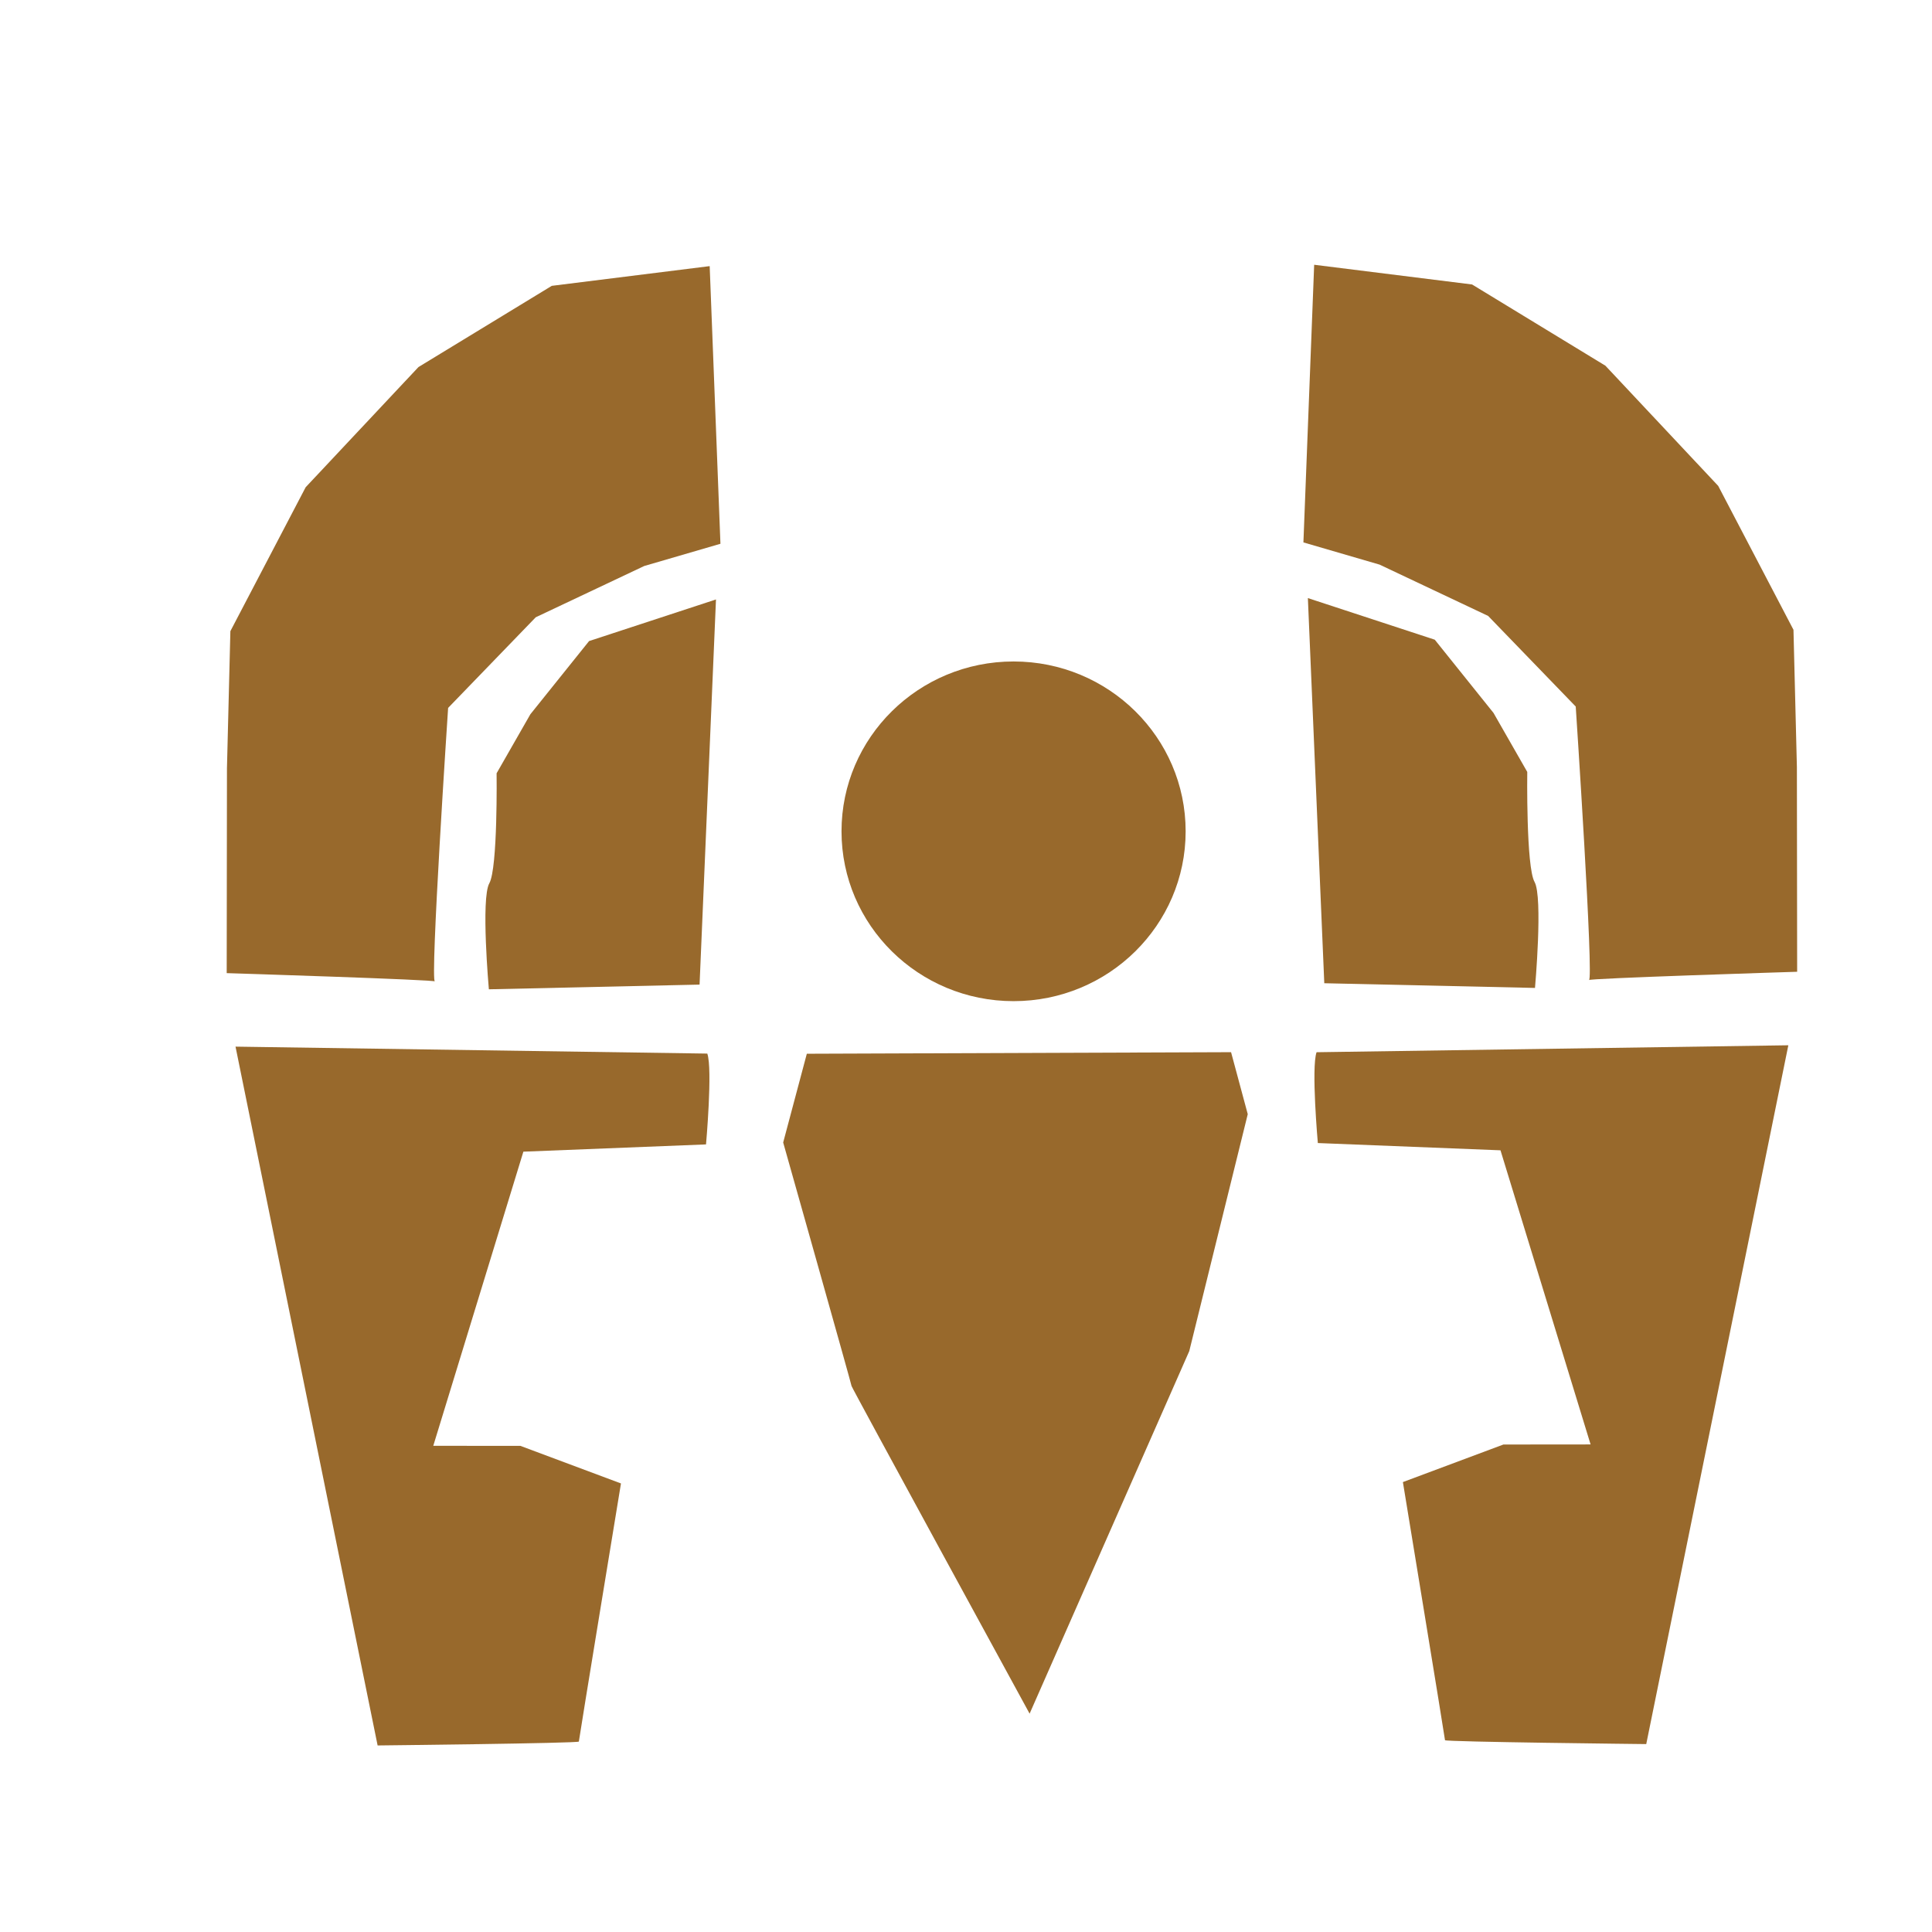
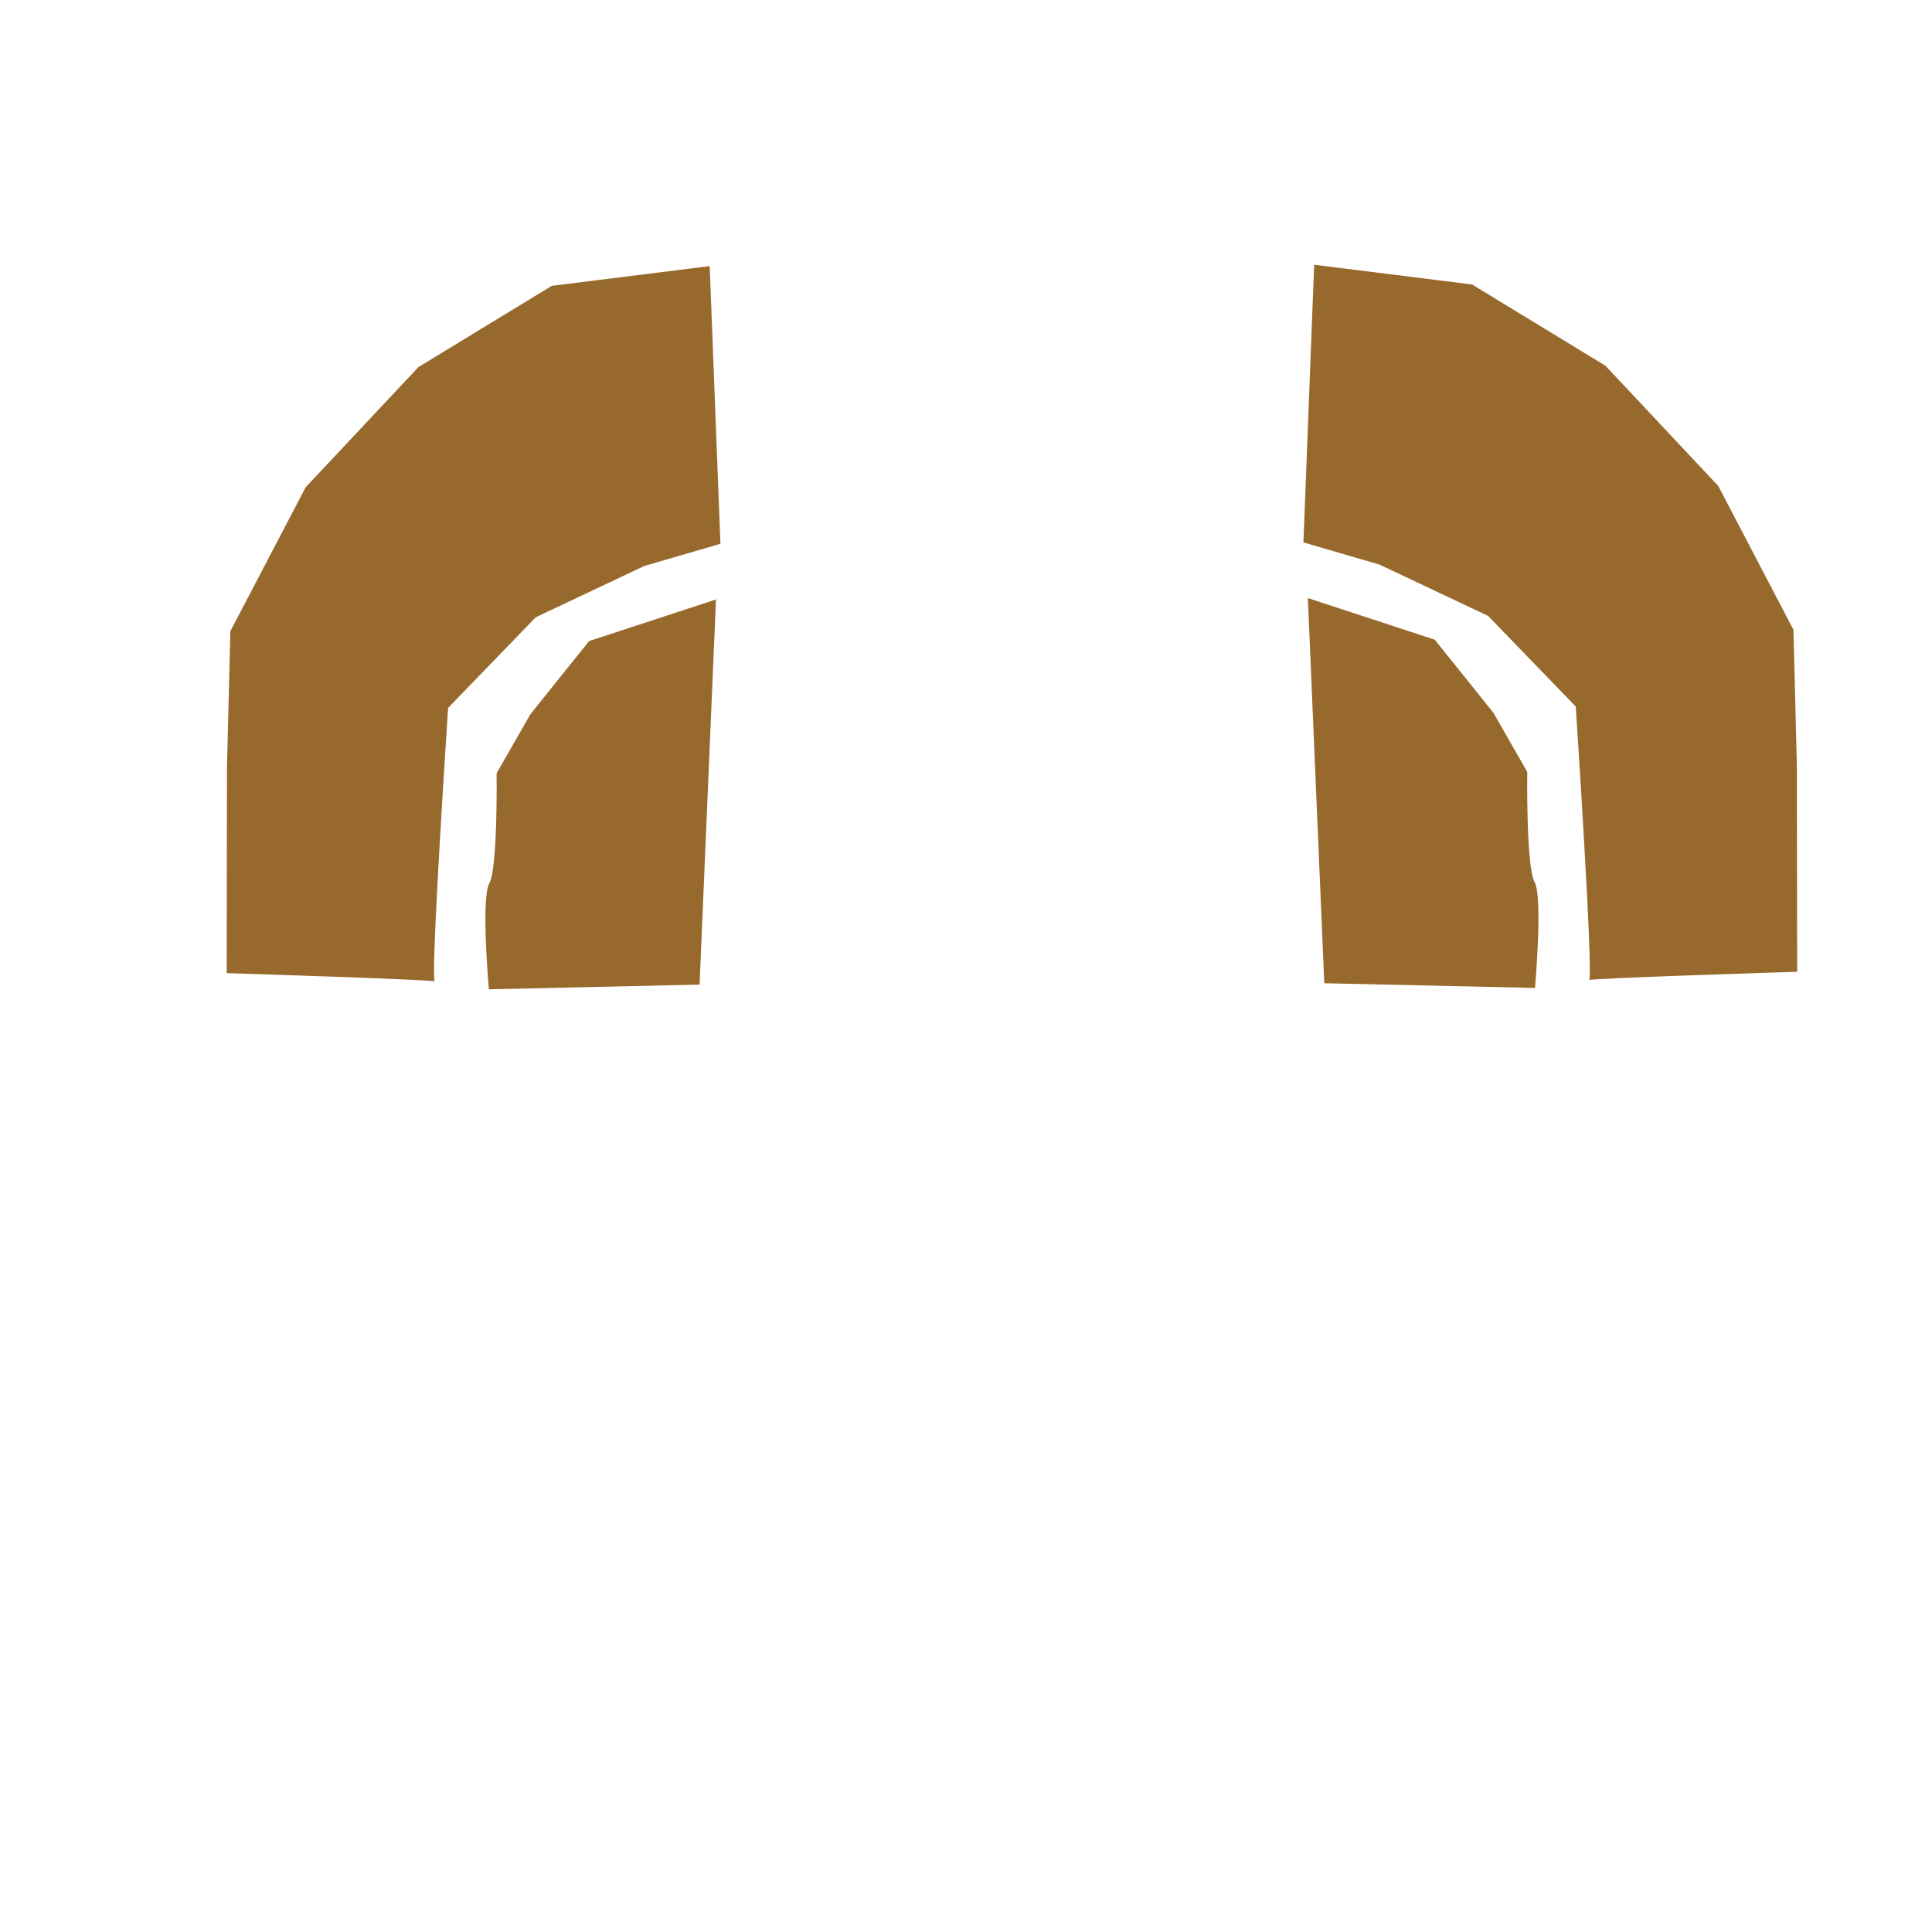
<svg xmlns="http://www.w3.org/2000/svg" width="280" height="280" id="svg2" version="1.1">
  <g style="" transform="matrix(1.057, 0, 0, 1.057, -1.871, -2.185)">
    <path style="stroke-width: 0px; stroke: rgb(152, 105, 44); fill: rgb(152, 105, 44);" d="M 99.076 38.556 L 77.426 41.259 L 59.146 52.395 L 43.679 68.875 L 33.358 88.606 L 32.889 107.408 L 32.854 135.495 C 32.854 135.495 62.108 136.41 61.405 136.642 C 60.702 136.874 63.213 99.13 63.213 99.13 L 75.227 86.703 L 90.106 79.671 L 100.551 76.625 L 99.076 38.556 Z" />
    <path style="stroke-width: 0px; stroke: rgb(152, 105, 44); fill: rgb(152, 105, 44);" d="M 99.94 84.26 L 82.541 89.965 L 74.491 100 L 69.86 108.095 C 69.86 108.095 70.034 121.085 68.862 123.175 C 67.69 125.265 68.8 137.712 68.8 137.712 L 97.69 137.068 L 99.94 84.26 Z" />
-     <path style="stroke-width: 0px; stroke: rgb(152, 105, 44); fill: rgb(152, 105, 44);" d="M 98.75 146.527 L 34.063 145.574 L 53.546 241.39 C 53.546 241.39 81.138 241.091 81.138 240.857 C 81.138 240.623 86.912 205.465 86.912 205.465 L 73.129 200.315 L 61.177 200.304 L 73.531 159.975 L 98.574 158.98 C 98.574 158.98 99.495 148.668 98.75 146.527 Z" />
    <path style="stroke-width: 0px; stroke: rgb(152, 105, 44); fill: rgb(152, 105, 44);" d="M 246.706 136.456 L 225.056 133.753 L 206.776 122.617 L 191.309 106.137 L 180.988 86.406 L 180.519 67.604 L 180.484 39.517 C 180.484 39.517 209.738 38.602 209.035 38.37 C 208.332 38.138 210.843 75.882 210.843 75.882 L 222.857 88.309 L 237.736 95.341 L 248.181 98.387 L 246.706 136.456 Z" transform="matrix(-1, 0, 0, -1, 428.665, 174.825)" />
    <path style="stroke-width: 0px; stroke: rgb(152, 105, 44); fill: rgb(152, 105, 44);" d="M 212.711 137.525 L 195.312 131.82 L 187.262 121.785 L 182.631 113.69 C 182.631 113.69 182.805 100.7 181.633 98.61 C 180.461 96.52 181.571 84.073 181.571 84.073 L 210.461 84.717 L 212.711 137.525 Z" transform="matrix(-1, 0, 0, -1, 393.807, 221.598)" />
-     <path style="stroke-width: 0px; stroke: rgb(152, 105, 44); fill: rgb(152, 105, 44);" d="M 246.682 240.25 L 181.995 241.203 L 201.478 145.387 C 201.478 145.387 229.07 145.686 229.07 145.92 C 229.07 146.154 234.844 181.312 234.844 181.312 L 221.061 186.462 L 209.109 186.473 L 221.463 226.802 L 246.506 227.797 C 246.506 227.797 247.427 238.109 246.682 240.25 Z" transform="matrix(-1, 0, 0, -1, 428.968, 386.59)" />
-     <ellipse style="stroke-width: 0px; stroke: rgb(152, 105, 44); fill: rgb(152, 105, 44);" cx="140.744" cy="116.05" rx="23.592" ry="23.287" />
-     <path style="stroke-width: 0px; stroke: rgb(152, 105, 44); fill: rgb(152, 105, 44);" d="M 112.396 146.548 L 170.564 146.334 L 172.852 154.834 L 164.834 187.317 L 142.942 237.03 C 142.942 237.03 118.53 192.307 118.53 192.112 C 118.53 191.917 109.154 158.716 109.154 158.716 L 112.396 146.548 Z" />
  </g>
</svg>